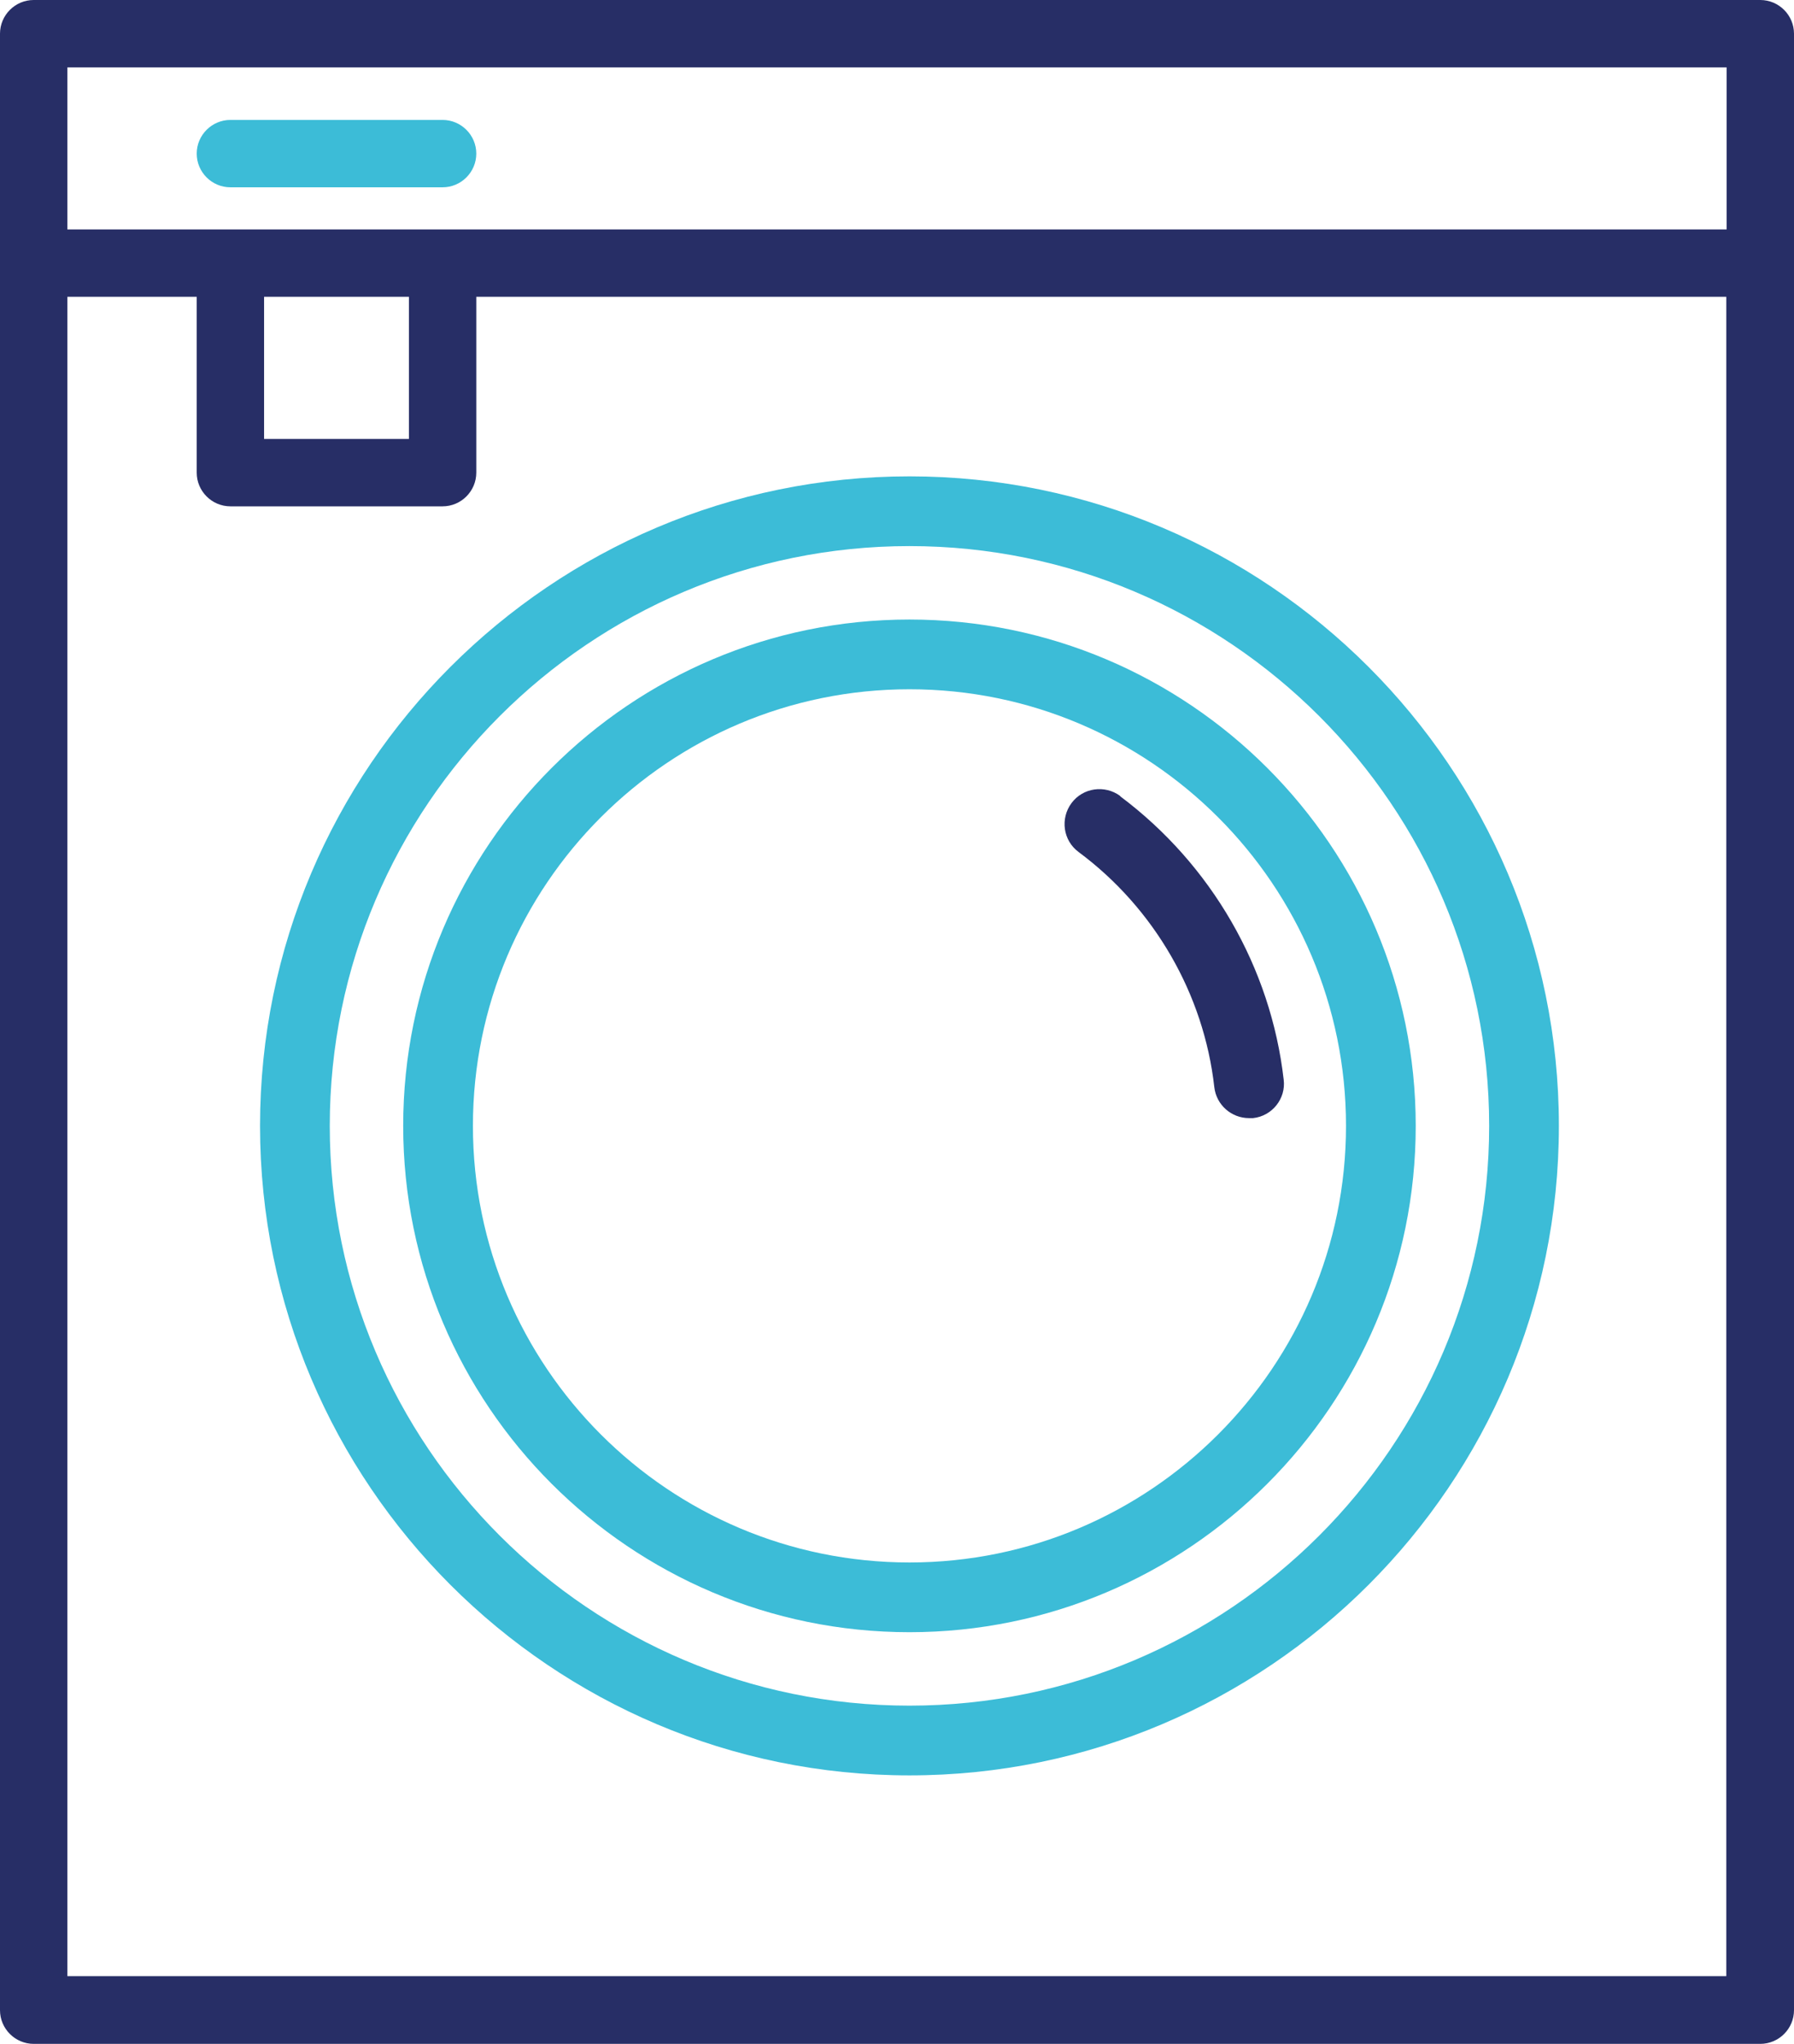
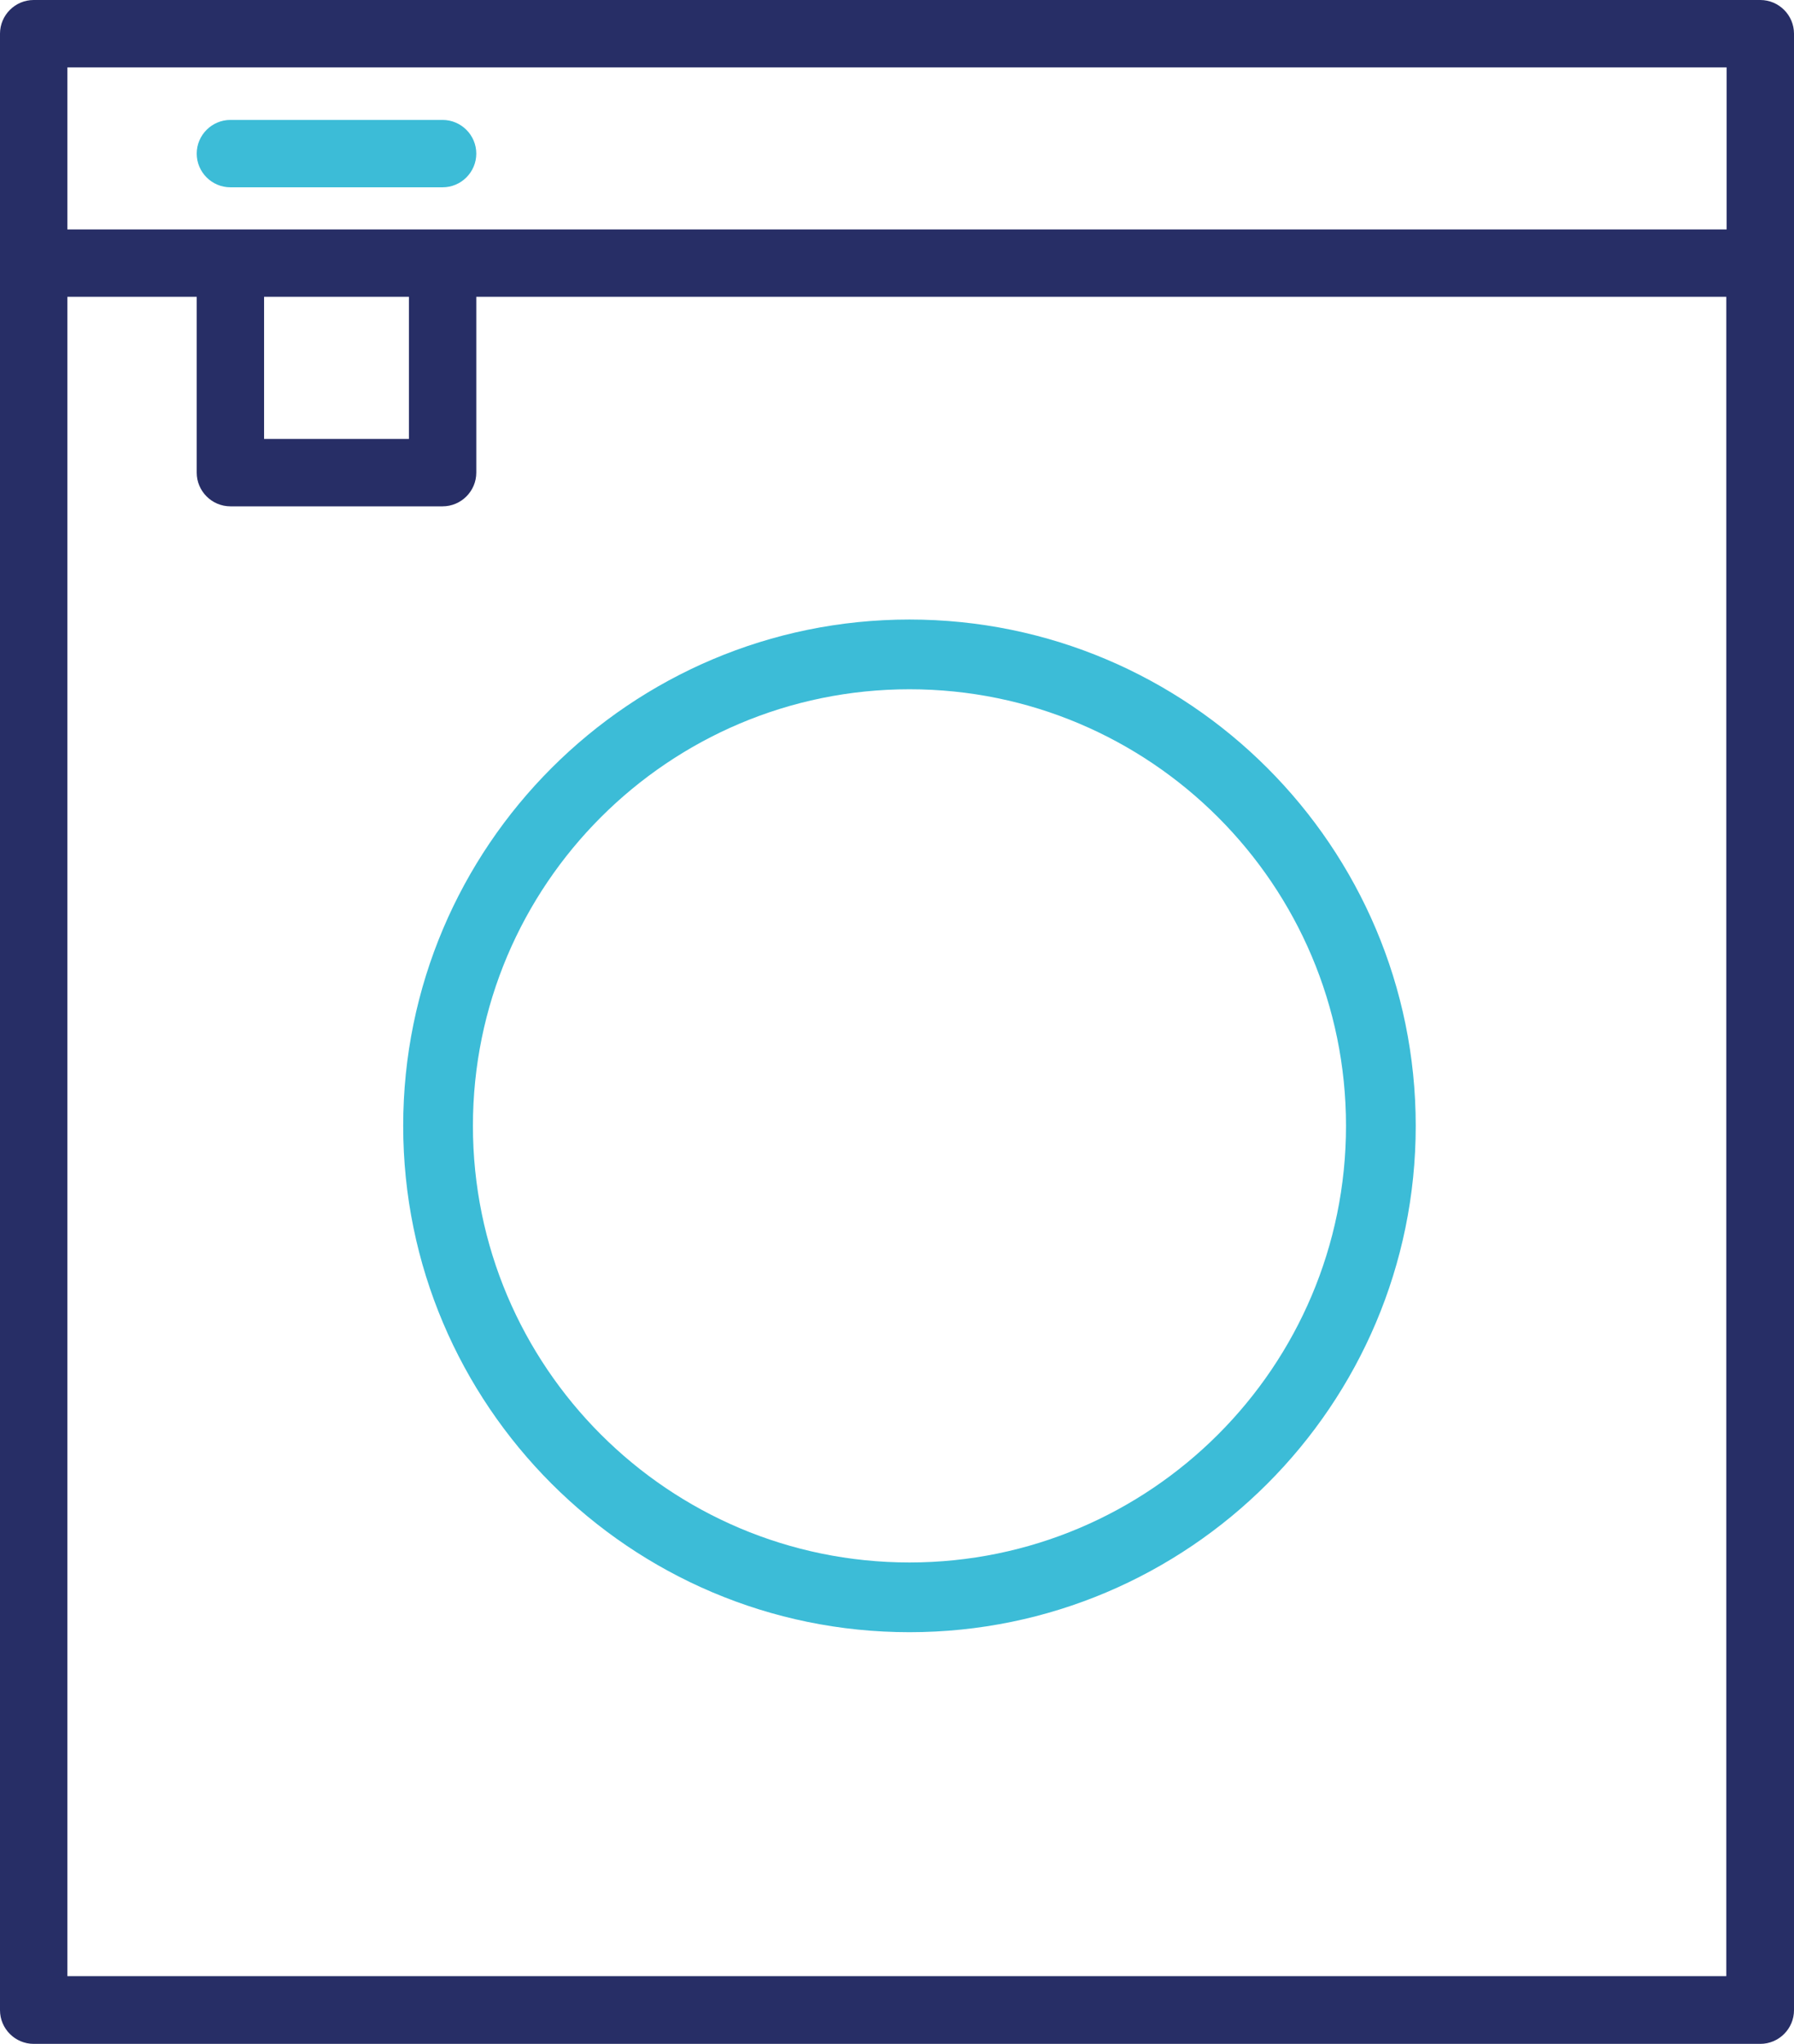
<svg xmlns="http://www.w3.org/2000/svg" id="Capa_2" data-name="Capa 2" viewBox="0 0 53.26 60.67">
  <defs>
    <style>
      .cls-1 {
        fill: #3cbcd7;
      }

      .cls-1, .cls-2 {
        stroke-width: 0px;
      }

      .cls-2 {
        fill: #272e66;
      }
    </style>
  </defs>
  <g id="Calque_1" data-name="Calque 1">
    <g>
      <path class="cls-2" d="M52.26,0H1C.45,0,0,.45,0,1v58.67c0,.55.45,1,1,1h51.26c.55,0,1-.45,1-1V1c0-.55-.45-1-1-1ZM51.26,2v4.81H2V2h49.26ZM7.84,8.81h4.3v4.22h-4.3v-4.22ZM2,58.67V8.81h3.84v5.22c0,.55.45,1,1,1h6.3c.55,0,1-.45,1-1v-5.22h37.11v49.85H2Z" />
      <path class="cls-1" d="M6.84,5.56h6.3c.55,0,1-.45,1-1s-.45-1-1-1h-6.3c-.55,0-1,.45-1,1s.45,1,1,1Z" />
-       <path class="cls-1" d="M27,14.14c-10.63,0-19.28,8.65-19.28,19.28s8.65,19.28,19.28,19.28,19.28-8.65,19.28-19.28-8.65-19.28-19.28-19.28ZM27,50.63c-9.49,0-17.21-7.72-17.21-17.21s7.72-17.21,17.21-17.21,17.21,7.72,17.21,17.21-7.72,17.21-17.21,17.21Z" />
      <path class="cls-1" d="M27,18.39c-8.29,0-15.03,6.74-15.03,15.03s6.74,15.03,15.03,15.03,15.03-6.74,15.03-15.03-6.74-15.03-15.03-15.03ZM27,46.38c-7.15,0-12.96-5.81-12.96-12.96s5.81-12.96,12.96-12.96,12.96,5.81,12.96,12.96-5.81,12.96-12.96,12.96Z" />
-       <path class="cls-2" d="M33.26,23.63c-.46-.34-1.11-.25-1.45.21-.34.46-.25,1.11.21,1.45,2.25,1.67,3.72,4.22,4.03,6.98.06.53.51.92,1.03.92.04,0,.08,0,.12,0,.57-.06.98-.58.91-1.14-.38-3.33-2.15-6.39-4.85-8.41Z" />
+       <path class="cls-2" d="M33.26,23.63Z" />
    </g>
  </g>
</svg>